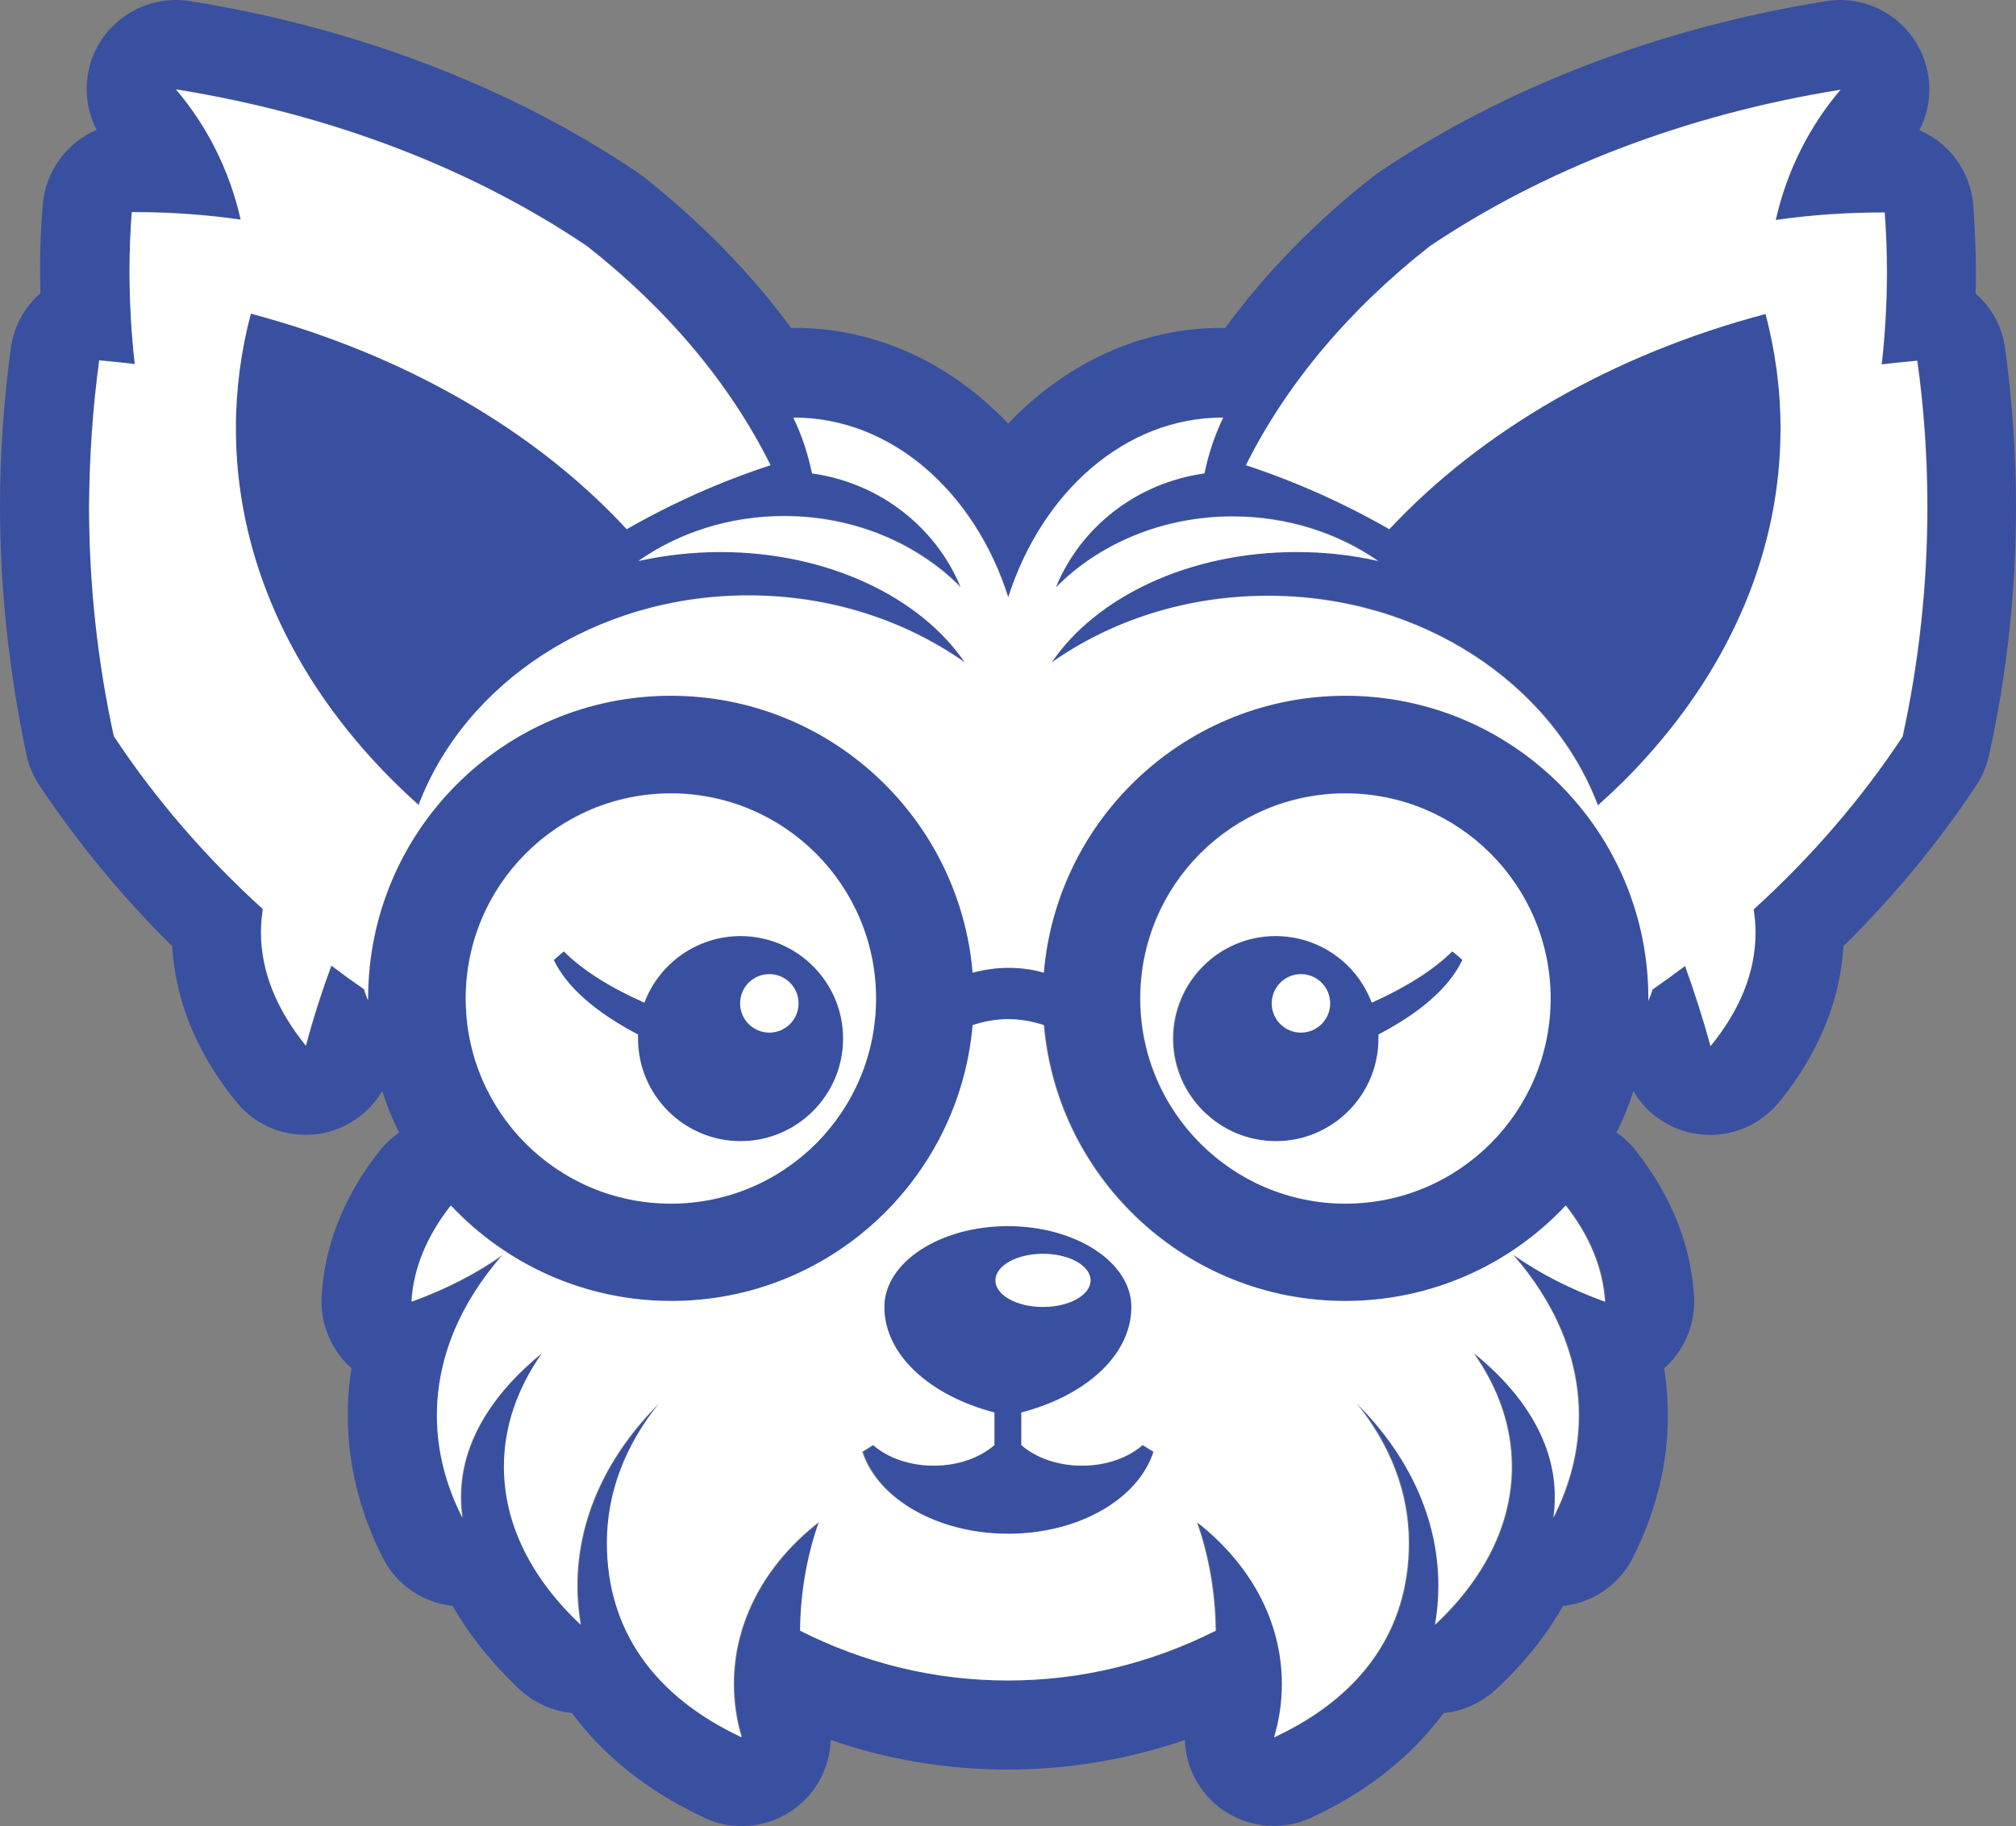
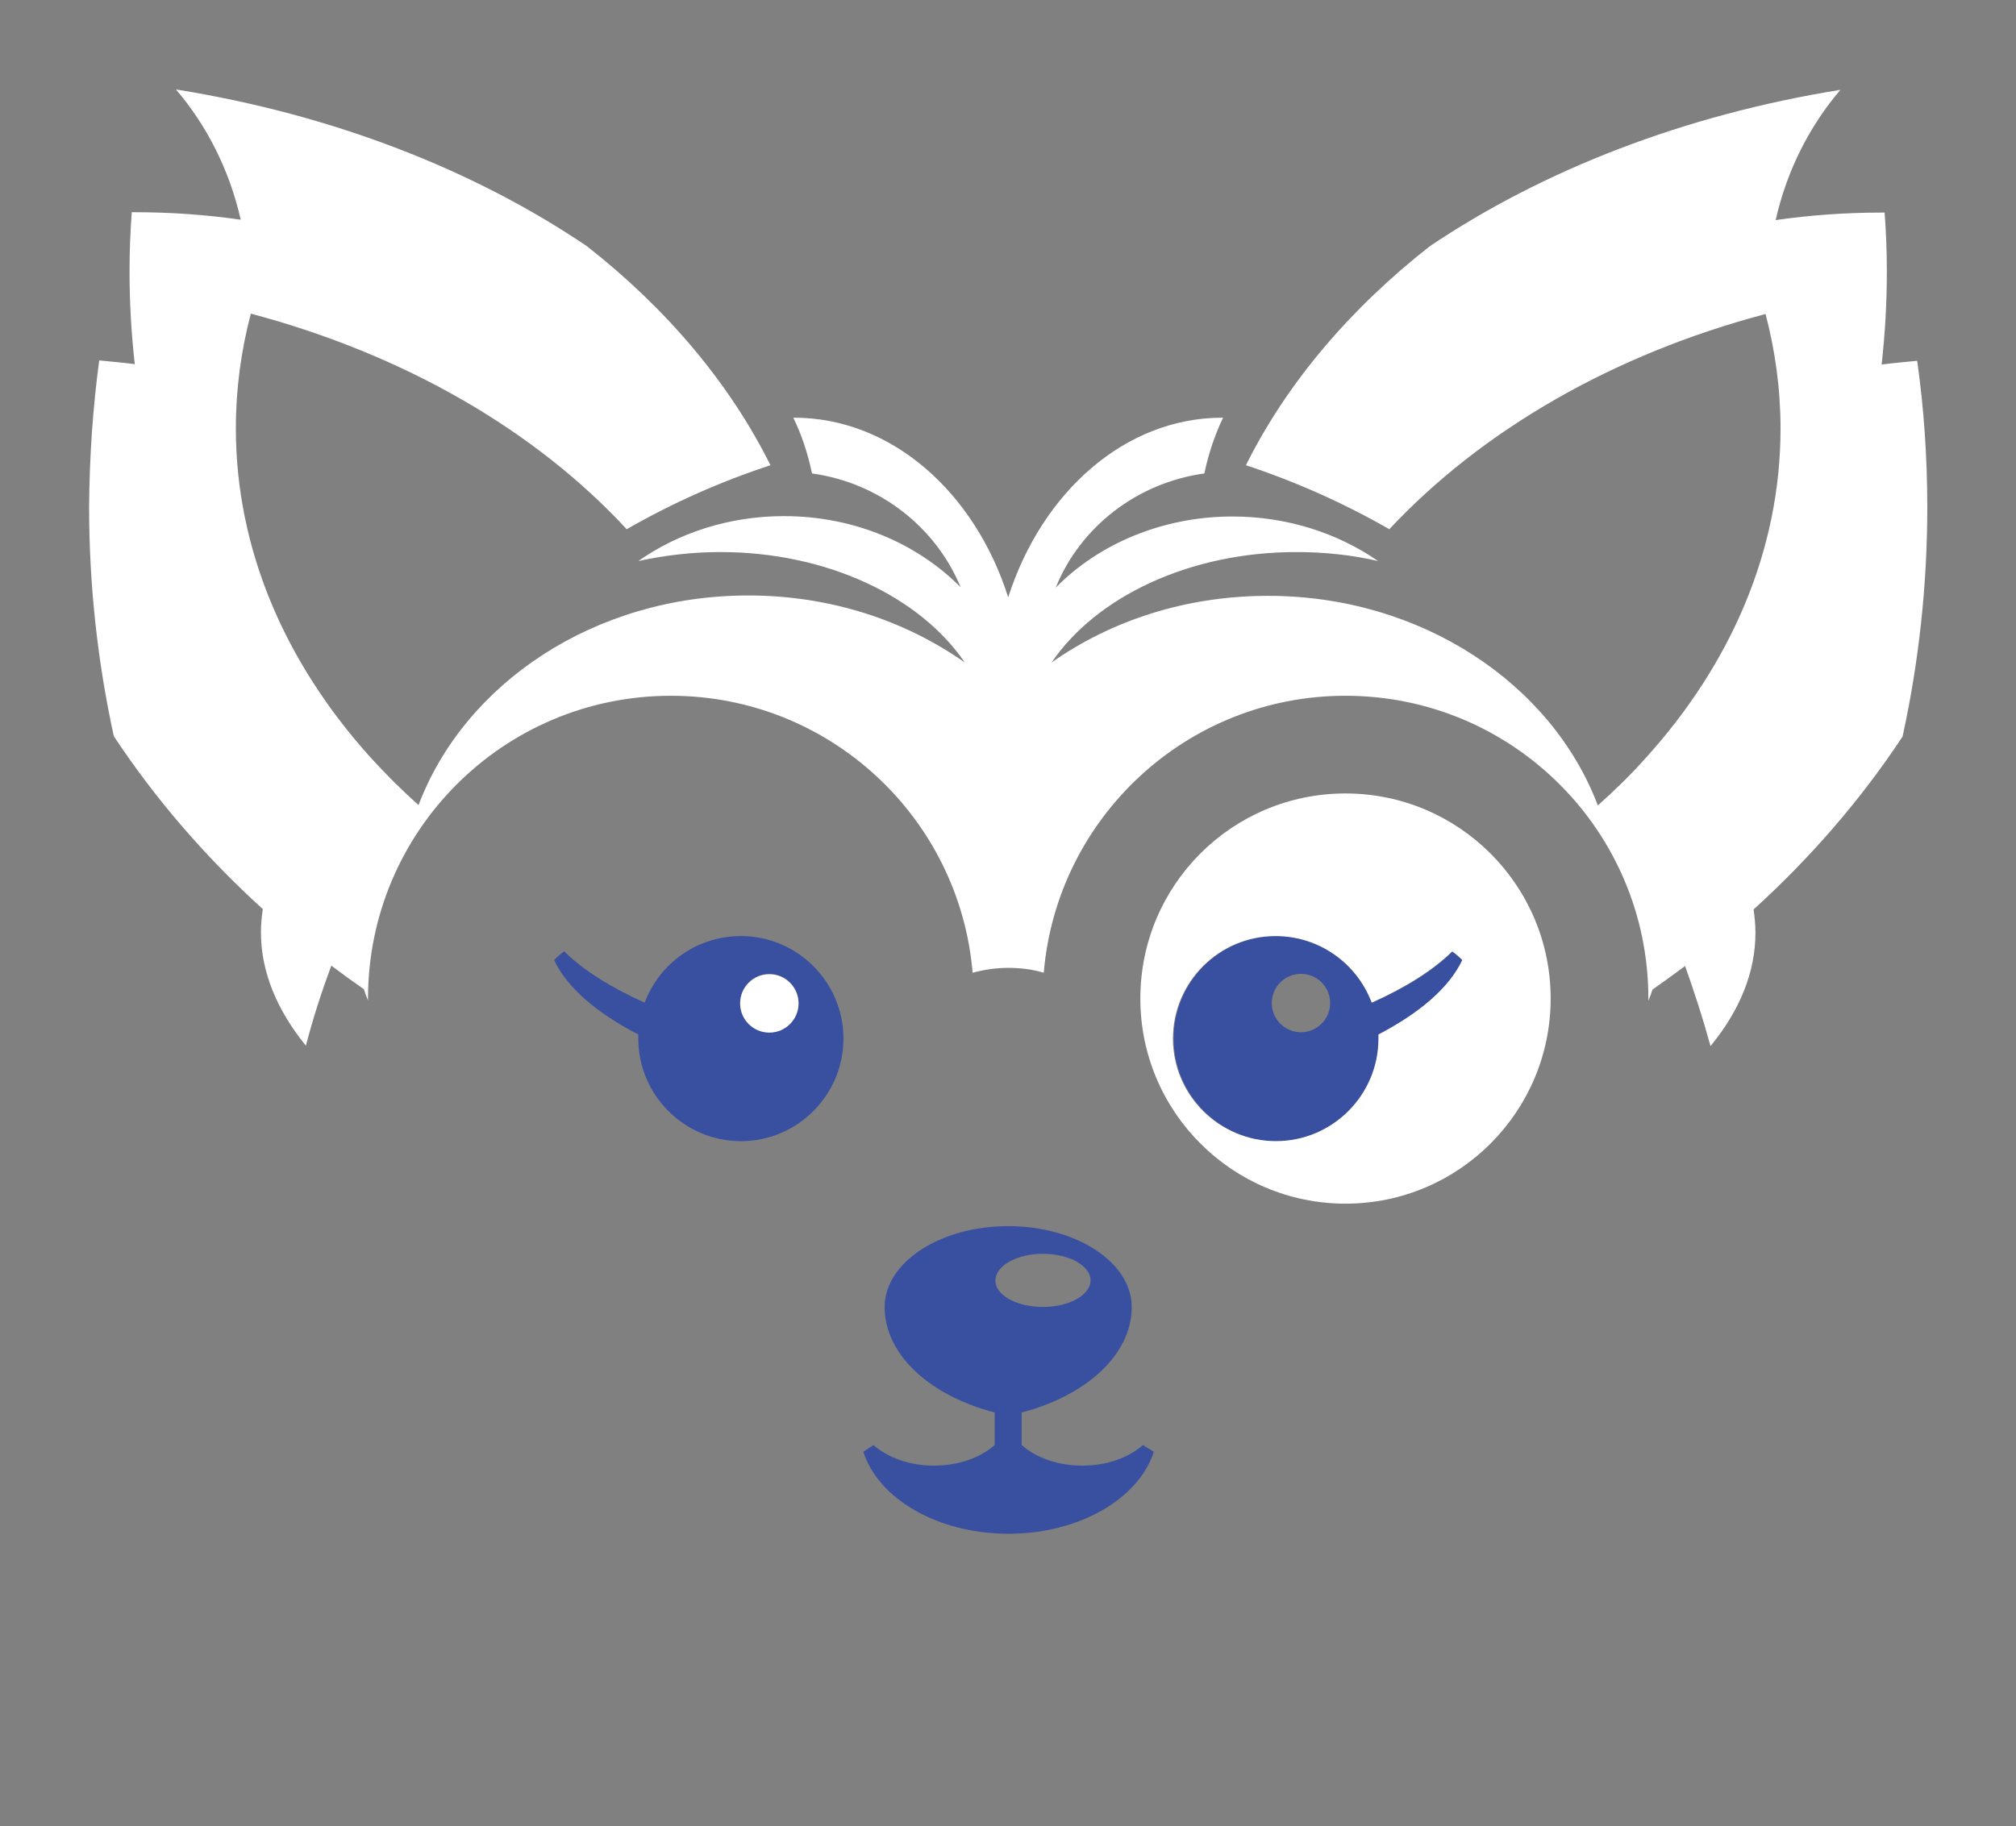
<svg xmlns="http://www.w3.org/2000/svg" version="1.0" x="0px" y="0px" viewBox="0 0 538.5 487.9" style="enable-background:new 0 0 538.5 487.9;" xml:space="preserve">
  <rect x="0" y="0" width="538.5" height="487.9" fill="#808080" stroke="none" />
  <style type="text/css">
	.st0{fill:#3950a0;}
	.st1{fill:#FFFFFF;}
</style>
  <g id="Guıdes">
</g>
  <g id="DOL_x5F_Sign_x5F_Standalone">
    <g id="DOL_x5F_Sign_x5F_Standalone_1_">
      <g id="Outline">
-         <path id="Head" class="st0" d="M2.9,93c0.8-5.9,3.7-11,7.9-14.7c0-2-0.1-3.9-0.1-5.9c0-5.7,0.2-11.7,0.7-17.5     c0.7-9.1,6.4-16.8,14.4-20.2c-3.6-7-3.6-15.5,0.4-22.6C31.1,3.5,40.9-1.3,50.8,0.3C95.1,7.4,136.4,23.2,170.2,46     c0.5,0.3,1,0.7,1.4,1c15.6,12.3,28.9,25.9,39.7,40.6c0.3,0,0.5,0,0.8,0c18.3,0,35.8,6.6,50.5,19.2c2.3,2,4.6,4.1,6.7,6.4     c2.1-2.3,4.4-4.4,6.7-6.4c14.7-12.5,32.1-19.2,50.5-19.2c0.3,0,0.5,0,0.8,0c10.8-14.8,24.1-28.4,39.8-40.7c0.5-0.4,0.9-0.7,1.4-1     c33.8-22.7,75-38.5,119.3-45.6c9.8-1.6,19.6,3.2,24.5,11.9c4,7.1,4,15.6,0.4,22.6c8,3.4,13.7,11,14.4,20.2     c0.4,5.9,0.7,11.8,0.7,17.5c0,2,0,3.9-0.1,5.9c4.2,3.7,7.1,8.8,7.9,14.7c1.9,14,2.9,28.2,2.9,42.3c0,22.4-2.4,44.7-7.2,66.4     c-0.6,2.9-1.8,5.6-3.4,8c-10.1,15.3-22,29.7-35.5,43c-0.8,14.6-6.8,28.9-17.2,41.7c-5.7,6.9-14.7,10.1-23.4,8.2     c-6.6-1.4-12.2-5.5-15.5-11.2c-1.2,3.8-2.7,7.5-4.5,11.1c1.9,1.3,3.7,3,5.2,4.9c9.5,12.1,14.7,25.2,15.5,38.9     c0.4,7.3-2.5,14.4-8,19.2c0.7,4.2,1,8.4,1,12.6c0,13.1-3.2,25.9-9.4,38.1c-3.7,7.3-10.9,12-18.6,12.8     c-4.5,7.9-10.4,15.3-17.8,22.2c-4,3.7-8.9,5.9-14.1,6.4c-8.4,11.4-20.2,20.9-35.2,27.9c-8.5,4-18.6,2.6-25.7-3.5     c-5.1-4.4-8-10.7-8.2-17.2c-15.2,5.2-31.1,7.9-47.3,7.9c-16.2,0-32-2.6-47.3-7.9c-0.2,6.5-3.1,12.8-8.2,17.2     c-4.4,3.8-10,5.8-15.6,5.8c-3.4,0-6.9-0.7-10.1-2.3c-15-7-26.8-16.5-35.2-27.9c-5.2-0.5-10.1-2.7-14.1-6.4     c-7.3-6.9-13.3-14.4-17.8-22.2c-7.8-0.9-14.9-5.5-18.6-12.8c-6.2-12.2-9.4-25-9.4-38.1c0-4.2,0.3-8.4,1-12.6     c-5.4-4.8-8.4-11.9-8-19.2c0.8-13.7,6-26.9,15.5-38.9c1.5-1.9,3.2-3.5,5.2-4.9c-1.8-3.6-3.3-7.3-4.5-11.1     c-3.3,5.6-8.9,9.8-15.5,11.2c-1.7,0.4-3.3,0.5-5,0.5c-7.1,0-13.9-3.1-18.4-8.7c-10.5-12.8-16.4-27.2-17.2-41.7     c-13.4-13.2-25.3-27.7-35.5-43c-1.6-2.4-2.8-5.2-3.4-8C2.5,180,0,157.7,0,135.3C0,121.2,1,107,2.9,93z M116.9,378.2     c0,9.5,2.4,18.6,6.8,27.3c-0.3-1.9-0.4-3.7-0.4-5.6c0-14.1,7.9-27.3,21.7-38.4c-6.6,9.4-10.2,19.6-10.2,30.4     c0,15.5,7.5,30,20.5,42.2c-0.6-3.4-0.9-6.9-0.9-10.4c0-18.2,8.1-35,21.8-48.7c-8.8,11-13.9,23.6-13.9,37.2     c0,23.5,12.8,41.2,36,52c-1.4-4.6-2.1-9.4-2.1-14.3c0-17,8.7-32.3,22.7-43.2c-3.1,8.9-4.9,18.7-5,29     c17.1,8.6,35.8,13.3,55.5,13.3s38.5-4.7,55.5-13.3c-0.1-10.4-1.9-20.2-5-29c14,10.9,22.7,26.2,22.7,43.2c0,4.9-0.7,9.7-2.1,14.3     c23.2-10.9,36-28.5,36-52c0-13.5-5-26.2-13.9-37.2c13.7,13.7,21.8,30.5,21.8,48.7c0,3.5-0.3,7-0.9,10.4     c13-12.2,20.5-26.7,20.5-42.2c0-10.8-3.6-21-10.2-30.4c13.7,11.2,21.7,24.3,21.7,38.4c0,1.9-0.1,3.8-0.4,5.6     c4.4-8.6,6.8-17.8,6.8-27.3c0-15.5-6.4-30.2-17.6-43c7.1,5,15.4,9.3,24.6,12.6c-0.5-9-4.2-17.7-10.5-25.7     c-14.8,15.7-35.7,25.5-58.9,25.5c-42.2,0-76.9-32.4-80.5-73.7c-3-1-6.2-1.6-9.5-1.6c-3.3,0-6.5,0.6-9.5,1.6     c-3.6,41.3-38.3,73.7-80.5,73.7c-23.2,0-44.2-9.8-58.9-25.5c-6.3,8-9.9,16.6-10.5,25.7c9.1-3.3,17.4-7.5,24.5-12.5     C123.2,348.1,116.9,362.7,116.9,378.2z M414.1,266.7c0-30.2-24.5-54.8-54.8-54.8c-30.2,0-54.8,24.5-54.8,54.8     c0,30.2,24.5,54.8,54.8,54.8C389.6,321.5,414.1,297,414.1,266.7z M234,266.7c0-30.2-24.5-54.8-54.8-54.8s-54.8,24.5-54.8,54.8     s24.5,54.8,54.8,54.8S234,297,234,266.7z M30.5,196.6c11.1,16.8,24.5,32.3,39.8,46.2c-0.3,2.1-0.5,4.1-0.5,6.2     c0,10.6,4.2,20.8,12,30.3c2-7.3,4.3-14.4,6.8-21.4c2.8,2.1,5.7,4.2,8.7,6.3c0.3,1,0.7,2,1.1,3c0-0.2,0-0.4,0-0.5     c0-44.7,36.2-80.9,80.9-80.9c42.3,0,77.1,32.6,80.6,74c3-0.9,6.2-1.3,9.5-1.3c3.3,0,6.5,0.5,9.5,1.3c3.5-41.4,38.2-74,80.6-74     c44.7,0,80.9,36.2,80.9,80.9c0,0.2,0,0.4,0,0.6c0.4-1,0.8-2,1.1-3c2.9-2,5.8-4.1,8.7-6.3c2.6,7,4.9,14.1,6.8,21.4     c7.7-9.5,12-19.7,12-30.3c0-2.1-0.2-4.2-0.5-6.2c15.3-13.9,28.7-29.4,39.8-46.2c4.3-19.7,6.6-40.2,6.6-61.3     c0-13.3-0.9-26.3-2.7-39.1c-3.2,0.3-6.4,0.6-9.5,1c0.9-8,1.4-16.3,1.4-24.8c0-5.4-0.2-10.6-0.6-15.8c-0.3,0-0.6,0-0.9,0     c-9.7,0-19.1,0.7-28.2,2c3-13.3,9.1-25.2,17.3-34.8c-41.8,6.7-79.4,21.4-109.7,41.8c-21.3,16.8-38.1,36.6-49.1,58.5     c13.4,4.4,26.2,10.1,38.3,17.1c24.5-26.3,59.5-46.6,100.5-57.5c2.6,9.9,4,20.1,4,30.6c0,32.6-13.3,62.8-35.9,87.9c0,0,0,0,0,0     c-4,4.4-8.3,8.7-12.9,12.8c-12.3-32.5-47-56-88.1-56c-21.9,0-41.9,6.7-57.8,17.8c11.9-17.5,36.7-29.5,65.4-29.5     c7.6,0,15,0.9,21.8,2.4c-10.7-7.5-24.2-11.9-38.9-11.9c-18.9,0-35.8,7.4-47.2,19c6.6-16.1,21.6-28,39.7-30.5     c1.1-5.3,2.8-10.4,5-14.9c-0.1,0-0.1,0-0.2,0c-26,0-48.3,19.9-57.2,48c-9-28.1-31.2-48-57.2-48c-0.1,0-0.2,0-0.2,0     c2.2,4.6,3.9,9.6,5,14.9c18.1,2.6,33.1,14.5,39.7,30.4c-11.4-11.6-28.3-19-47.2-19c-14.7,0-28.2,4.5-38.9,12     c6.9-1.6,14.3-2.4,21.9-2.4c28.7,0,53.5,12,65.3,29.5c-15.9-11.2-35.9-17.9-57.8-17.9c-41,0-75.8,23.5-88.1,56     c-4.6-4.1-8.9-8.3-12.9-12.8c0,0,0,0,0,0C76.3,177.3,63,147,63,114.4c0-10.5,1.4-20.7,4-30.6C108,94.7,143,115,167.5,141.3     c12.2-7,25-12.7,38.4-17.1c-10.9-21.9-27.7-41.7-49-58.5C126.5,45.2,88.8,30.5,47,23.8c8.2,9.6,14.3,21.5,17.3,34.8     c-9.1-1.3-18.5-2-28.2-2c-0.3,0-0.6,0-0.9,0c-0.4,5.2-0.6,10.4-0.6,15.8c0,8.5,0.5,16.8,1.4,24.8c-3.1-0.4-6.3-0.7-9.5-1     c-1.8,12.7-2.7,25.8-2.7,39.1C23.9,156.4,26.2,176.9,30.5,196.6z" />
        <path id="Nose" class="st0" d="M233.3,386.1c3.9,3.4,9.7,5.5,16.2,5.5c6.5,0,12.3-2.1,16.2-5.5v-8.7     c-17.3-4.5-29.4-15.4-29.4-28.2c0-11.9,14.8-21.6,33-21.6c18.2,0,33,9.7,33,21.6c0,12.8-12.2,23.7-29.4,28.2v8.7     c3.9,3.4,9.7,5.5,16.2,5.5c6.5,0,12.3-2.1,16.2-5.5l2.9,1.8c-4,12.5-19.9,21.9-38.8,21.9c-19,0-34.8-9.4-38.8-21.9L233.3,386.1z      M278.6,349.2c7,0,12.7-3.2,12.7-7.1c0-3.9-5.7-7.1-12.7-7.1c-7,0-12.7,3.2-12.7,7.1C265.8,346,271.5,349.2,278.6,349.2z" />
-         <path id="Eye_L" class="st0" d="M148,256.5c0.8-0.8,1.7-1.6,2.7-2.3c5.1,5,12.4,9.6,21.5,13.7c3.9-10.4,13.9-17.8,25.7-17.8     c15.1,0,27.4,12.3,27.4,27.4s-12.3,27.4-27.4,27.4c-15.1,0-27.4-12.3-27.4-27.4c0-0.4,0-0.7,0-1.1     C159.3,270.6,151.4,263.8,148,256.5z M205.5,275.8c4.3,0,7.8-3.5,7.8-7.8s-3.5-7.8-7.8-7.8c-4.3,0-7.8,3.5-7.8,7.8     S201.2,275.8,205.5,275.8z" />
+         <path id="Eye_L" class="st0" d="M148,256.5c0.8-0.8,1.7-1.6,2.7-2.3c5.1,5,12.4,9.6,21.5,13.7c3.9-10.4,13.9-17.8,25.7-17.8     c15.1,0,27.4,12.3,27.4,27.4s-12.3,27.4-27.4,27.4c-15.1,0-27.4-12.3-27.4-27.4c0-0.4,0-0.7,0-1.1     C159.3,270.6,151.4,263.8,148,256.5z M205.5,275.8c4.3,0,7.8-3.5,7.8-7.8s-3.5-7.8-7.8-7.8c-4.3,0-7.8,3.5-7.8,7.8     S201.2,275.8,205.5,275.8" />
        <path id="Eye_R" class="st0" d="M340.8,250.1c11.7,0,21.8,7.4,25.7,17.8c9-4,16.4-8.6,21.5-13.7c0.9,0.8,1.8,1.5,2.7,2.3     c-3.5,7.3-11.3,14.1-22.4,19.9c0,0.4,0,0.7,0,1.1c0,15.1-12.3,27.4-27.4,27.4s-27.4-12.3-27.4-27.4S325.7,250.1,340.8,250.1z      M347.5,275.8c4.3,0,7.8-3.5,7.8-7.8s-3.5-7.8-7.8-7.8s-7.8,3.5-7.8,7.8S343.2,275.8,347.5,275.8z" />
      </g>
      <g id="Fiill">
        <path id="Frınge" class="st1" d="M26.5,96.3c3.2,0.3,6.4,0.6,9.5,1c-0.9-8-1.4-16.3-1.4-24.8c0-5.4,0.2-10.6,0.6-15.8     c0.3,0,0.6,0,0.9,0c9.7,0,19.1,0.7,28.2,2c-3-13.3-9.1-25.2-17.3-34.8c41.8,6.7,79.5,21.4,109.8,41.9     c21.3,16.7,38.1,36.6,49,58.5c-13.4,4.4-26.2,10.1-38.4,17.1C143,115,108,94.7,67,83.8c-2.6,9.9-4,20.1-4,30.6     c0,32.6,13.3,62.8,35.9,87.9c0,0,0,0,0,0c4,4.4,8.3,8.7,12.9,12.8c12.3-32.5,47-56,88.1-56c21.9,0,41.9,6.7,57.8,17.9     c-11.9-17.5-36.7-29.5-65.3-29.5c-7.6,0-15,0.9-21.9,2.4c10.7-7.5,24.2-12,38.9-12c18.9,0,35.7,7.4,47.2,19     c-6.6-16-21.6-27.9-39.7-30.4c-1.1-5.3-2.8-10.4-5-14.9c0.1,0,0.2,0,0.2,0c26,0,48.3,19.9,57.2,48c9-28.1,31.2-48,57.2-48     c0.1,0,0.1,0,0.2,0c-2.2,4.6-3.9,9.6-5,14.9c-18.1,2.5-33.2,14.4-39.7,30.5c11.4-11.6,28.4-19,47.2-19c14.7,0,28.2,4.5,38.9,11.9     c-6.9-1.6-14.2-2.4-21.8-2.4c-28.7,0-53.5,12-65.4,29.5c15.9-11.2,35.9-17.8,57.8-17.8c41,0,75.8,23.5,88.1,56     c4.6-4.1,8.9-8.3,12.9-12.8c0,0,0,0,0,0c22.6-25,35.9-55.3,35.9-87.9c0-10.5-1.4-20.7-4-30.6c-40.9,10.8-75.9,31.2-100.5,57.5     c-12.2-7-25-12.7-38.3-17.1c10.9-21.9,27.8-41.8,49.1-58.5c30.3-20.4,68-35.1,109.7-41.8c-8.2,9.6-14.3,21.5-17.3,34.8     c9.1-1.3,18.5-2,28.2-2c0.3,0,0.6,0,0.9,0c0.4,5.2,0.6,10.4,0.6,15.8c0,8.5-0.5,16.8-1.4,24.8c3.1-0.4,6.3-0.7,9.5-1     c1.8,12.7,2.7,25.8,2.7,39.1c0,21.1-2.3,41.6-6.6,61.3c-11.1,16.8-24.5,32.3-39.8,46.2c0.3,2.1,0.5,4.1,0.5,6.2     c0,10.6-4.2,20.8-12,30.3c-2-7.3-4.3-14.4-6.8-21.4c-2.8,2.1-5.7,4.2-8.7,6.3c-0.3,1-0.7,2-1.1,3c0-0.2,0-0.4,0-0.6     c0-44.7-36.2-80.9-80.9-80.9c-42.4,0-77.1,32.6-80.6,74c-3-0.9-6.2-1.3-9.5-1.3c-3.3,0-6.5,0.5-9.5,1.3     c-3.5-41.4-38.2-74-80.6-74c-44.7,0-80.9,36.2-80.9,80.9c0,0.2,0,0.4,0,0.5c-0.4-1-0.8-2-1.1-3c-2.9-2-5.8-4.1-8.7-6.3     c-2.6,7-4.9,14.1-6.8,21.4c-7.7-9.5-12-19.7-12-30.3c0-2.1,0.2-4.2,0.5-6.2c-15.3-13.9-28.7-29.4-39.8-46.2     c-4.3-19.7-6.6-40.2-6.6-61.3C23.9,122,24.8,109,26.5,96.3z" />
-         <path id="Face_1_" class="st1" d="M109.9,347.8c0.5-9,4.2-17.7,10.5-25.7c14.8,15.7,35.7,25.5,58.9,25.5     c42.2,0,76.9-32.4,80.5-73.7c3-1,6.2-1.6,9.5-1.6c3.3,0,6.5,0.6,9.5,1.6c3.6,41.3,38.3,73.7,80.5,73.7c23.2,0,44.2-9.8,58.9-25.5     c6.3,8,9.9,16.6,10.5,25.7c-9.1-3.3-17.4-7.5-24.6-12.6c11.2,12.8,17.6,27.5,17.6,43c0,9.5-2.4,18.6-6.8,27.3     c0.3-1.9,0.4-3.7,0.4-5.6c0-14.1-7.9-27.3-21.7-38.4c6.6,9.4,10.2,19.6,10.2,30.4c0,15.5-7.5,30-20.5,42.2     c0.6-3.4,0.9-6.9,0.9-10.4c0-18.2-8.1-35-21.8-48.7c8.8,11,13.9,23.6,13.9,37.2c0,23.5-12.8,41.2-36,52c1.4-4.6,2.1-9.4,2.1-14.3     c0-17-8.7-32.3-22.7-43.2c3.1,8.9,4.9,18.7,5,29c-17.1,8.6-35.8,13.3-55.5,13.3s-38.5-4.7-55.5-13.3c0.1-10.4,1.9-20.2,5-29     c-14,10.9-22.7,26.2-22.7,43.2c0,4.9,0.7,9.7,2.1,14.3c-23.2-10.9-36-28.5-36-52c0-13.5,5-26.2,13.9-37.2     c-13.7,13.7-21.8,30.5-21.8,48.7c0,3.5,0.3,7,0.9,10.4c-13-12.2-20.5-26.7-20.5-42.2c0-10.8,3.6-21,10.2-30.4     c-13.7,11.2-21.7,24.3-21.7,38.4c0,1.9,0.1,3.8,0.4,5.6c-4.4-8.6-6.8-17.8-6.8-27.3c0-15.5,6.3-30.1,17.5-42.9     C127.2,340.3,119,344.5,109.9,347.8z M269.3,409.8c19,0,34.8-9.4,38.8-21.9l-2.9-1.8c-3.9,3.4-9.7,5.5-16.2,5.5     c-6.5,0-12.3-2.1-16.2-5.5v-8.7c17.3-4.5,29.4-15.4,29.4-28.2c0-11.9-14.8-21.6-33-21.6c-18.2,0-33,9.7-33,21.6     c0,12.8,12.2,23.7,29.4,28.2v8.7c-3.9,3.4-9.7,5.5-16.2,5.5c-6.5,0-12.3-2.1-16.2-5.5l-2.9,1.8     C234.4,400.4,250.3,409.8,269.3,409.8z" />
-         <ellipse id="Nose_Hıghtlıght_1_" class="st1" cx="278.6" cy="342.1" rx="12.7" ry="7.1" />
        <circle id="Eye_H_Rıght_1_" class="st1" cx="205.5" cy="268.1" r="7.8" />
-         <circle id="Eye_H_Left_1_" class="st1" cx="347.5" cy="268.1" r="7.8" />
        <path id="Eye_L_1_" class="st1" d="M359.4,212c30.2,0,54.8,24.5,54.8,54.8c0,30.2-24.5,54.8-54.8,54.8     c-30.2,0-54.8-24.5-54.8-54.8C304.6,236.5,329.1,212,359.4,212z M340.8,304.9c15.1,0,27.4-12.3,27.4-27.4c0-0.4,0-0.7,0-1.1     c11.1-5.8,18.9-12.5,22.4-19.9c-0.8-0.8-1.7-1.6-2.7-2.3c-5.1,5-12.4,9.6-21.5,13.7c-3.9-10.4-13.9-17.8-25.7-17.8     c-15.1,0-27.4,12.3-27.4,27.4S325.7,304.9,340.8,304.9z" />
-         <path id="Eye_R_1_" class="st1" d="M179.2,212c30.2,0,54.8,24.5,54.8,54.8s-24.5,54.8-54.8,54.8s-54.8-24.5-54.8-54.8     S149,212,179.2,212z M170.4,276.4c0,0.4,0,0.7,0,1.1c0,15.1,12.3,27.4,27.4,27.4c15.1,0,27.4-12.3,27.4-27.4     s-12.3-27.4-27.4-27.4c-11.7,0-21.8,7.4-25.7,17.8c-9-4-16.4-8.6-21.5-13.7c-0.9,0.8-1.8,1.5-2.7,2.3     C151.4,263.8,159.3,270.6,170.4,276.4z" />
      </g>
    </g>
  </g>
</svg>